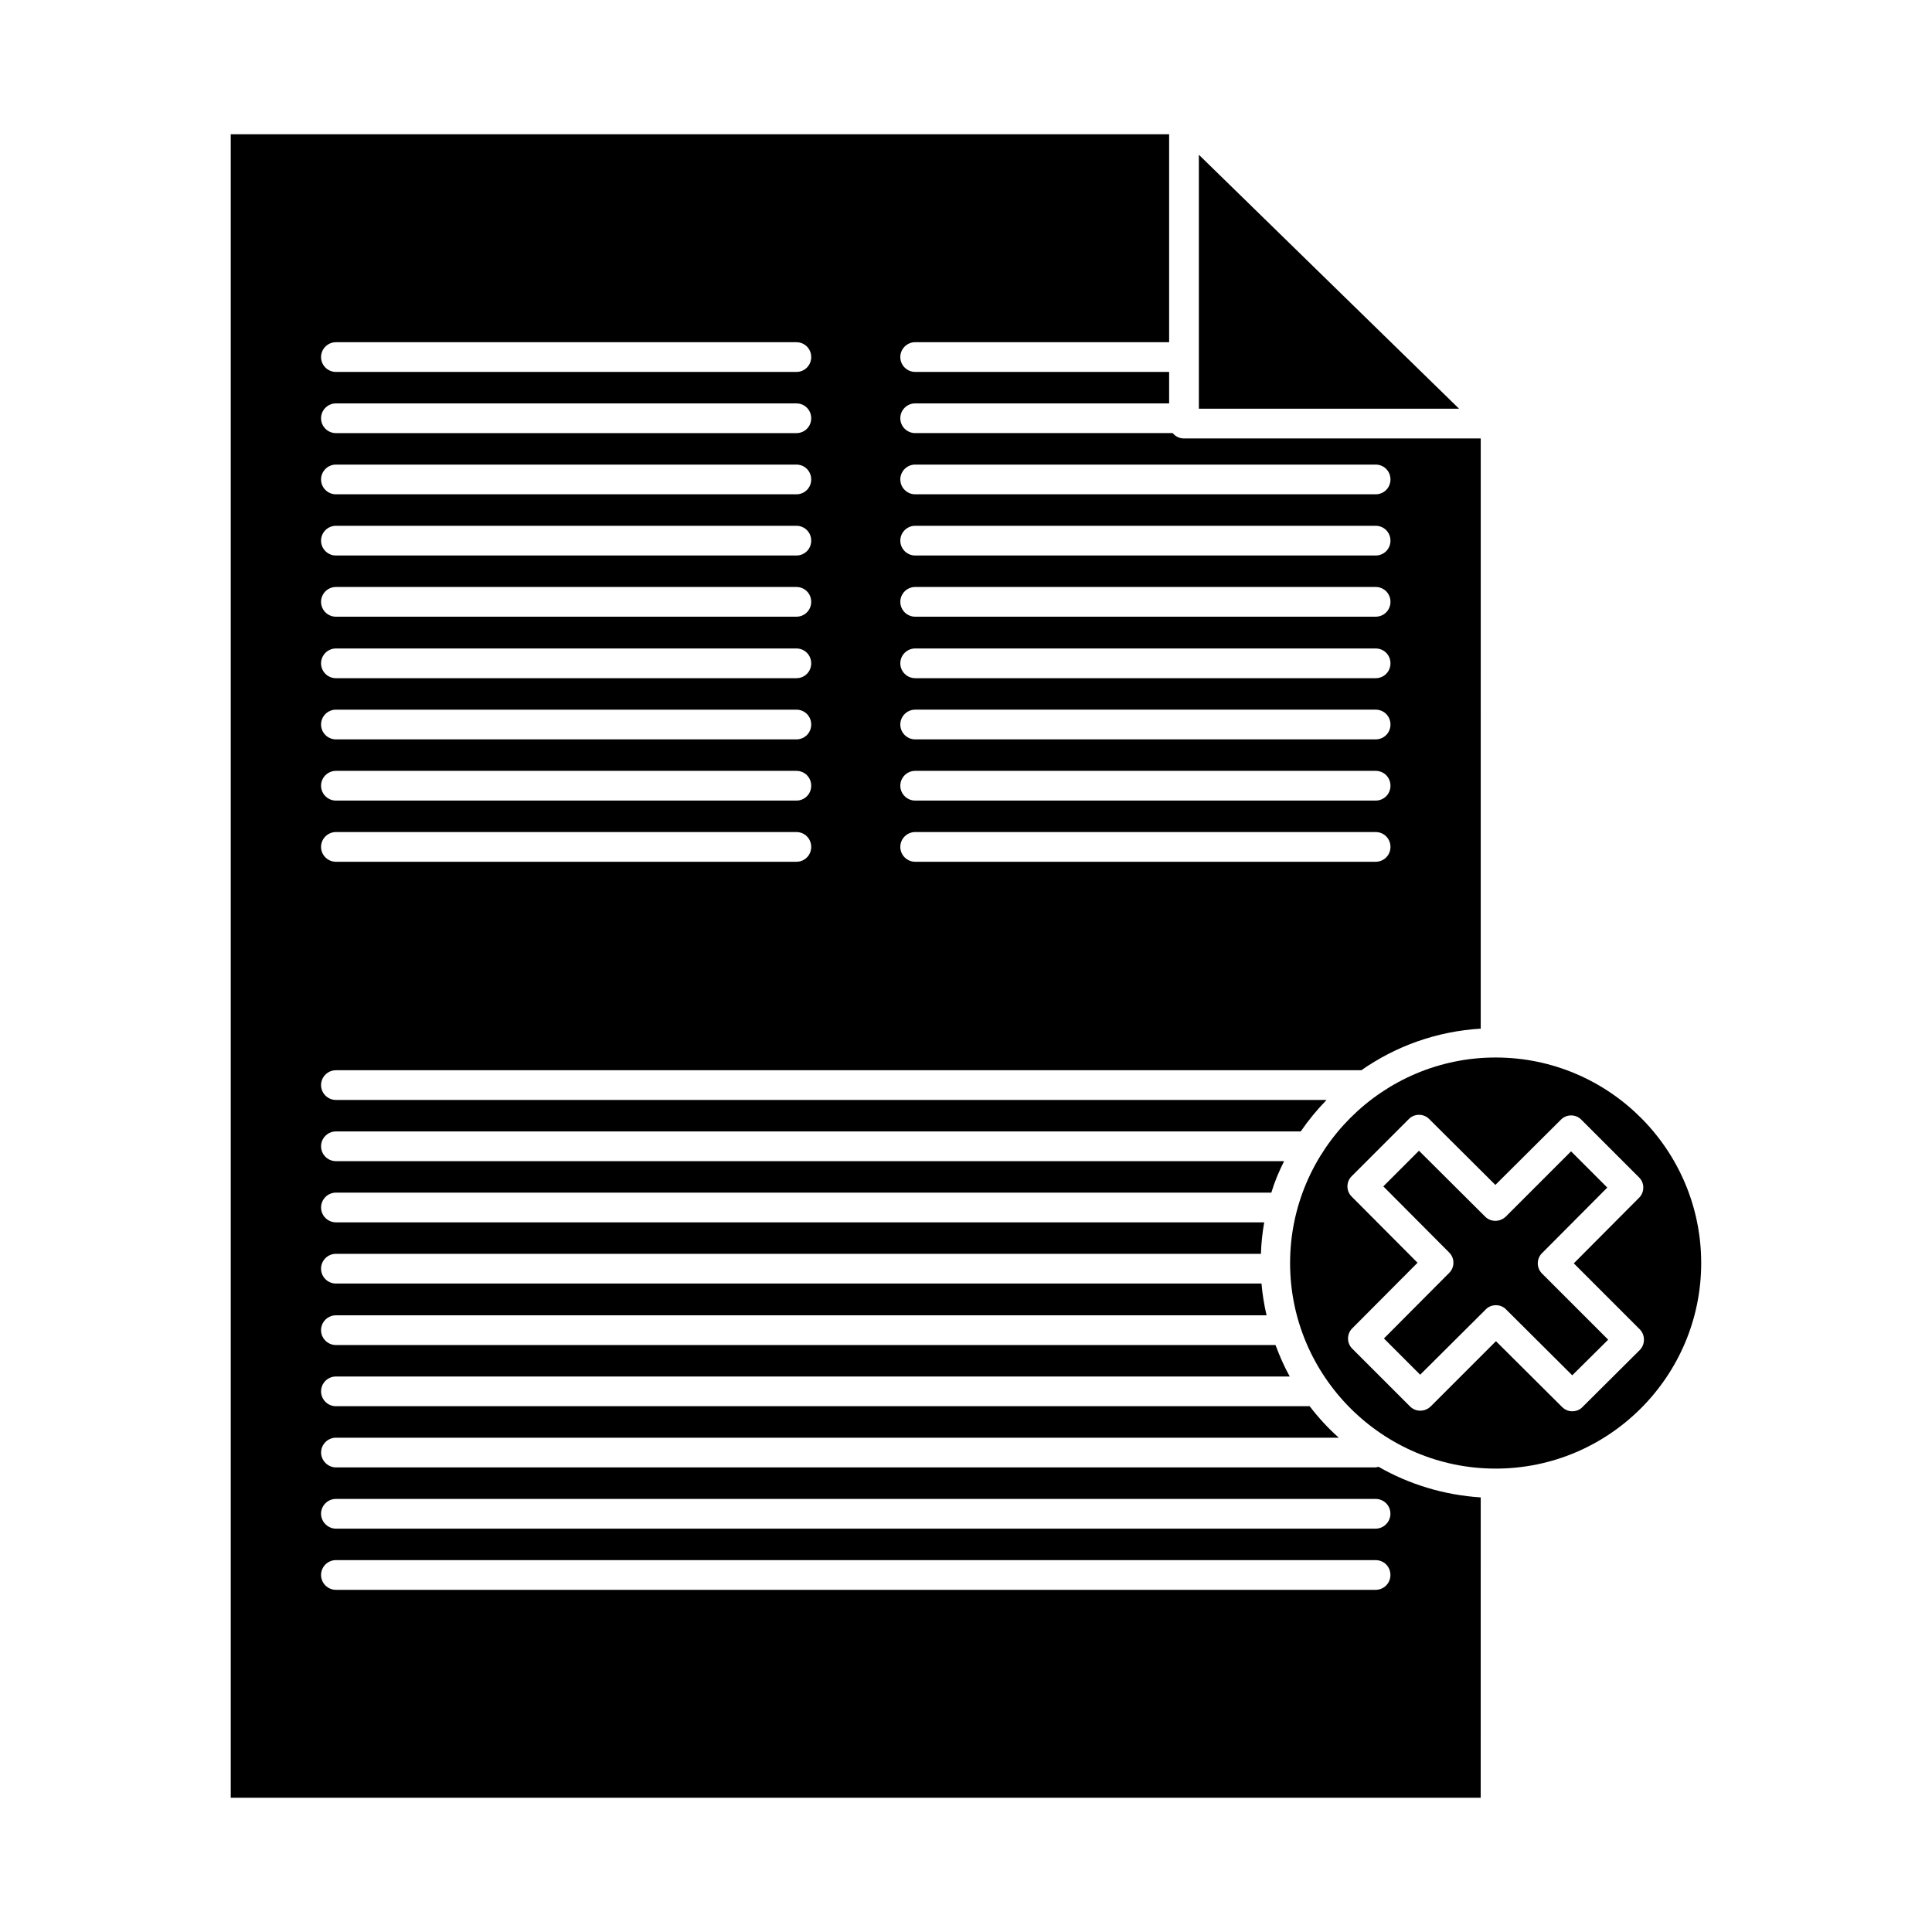
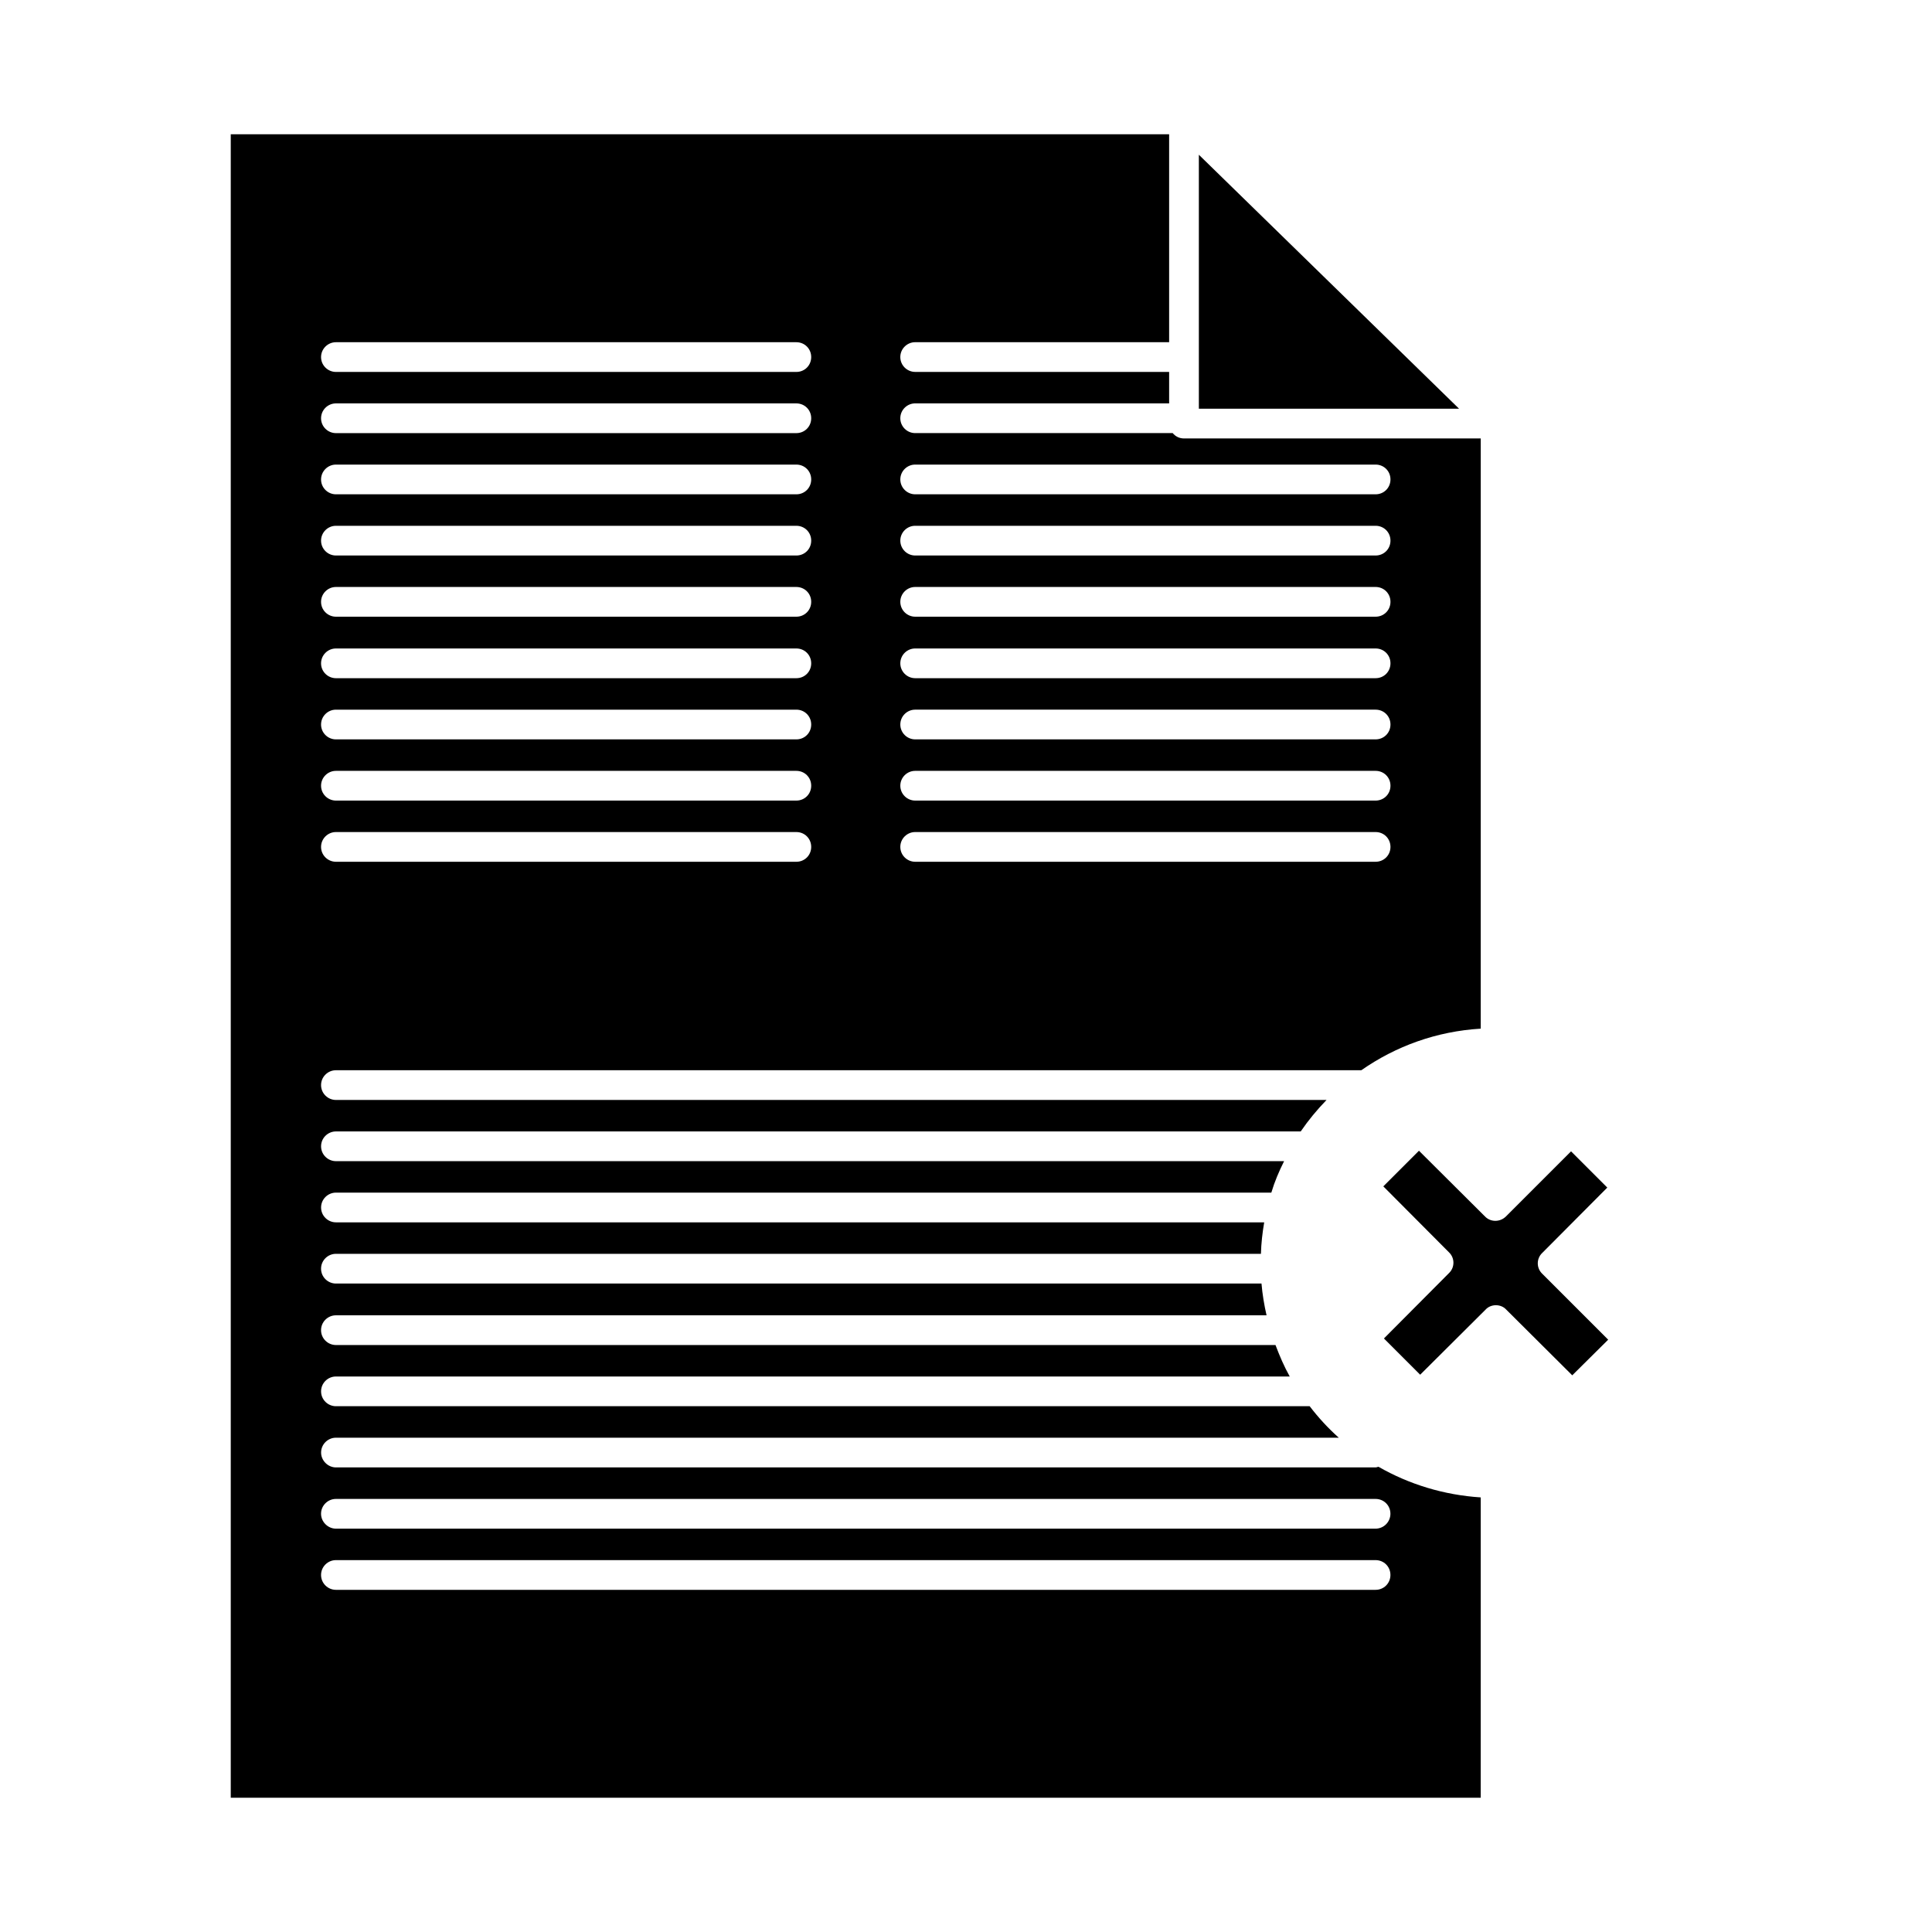
<svg xmlns="http://www.w3.org/2000/svg" fill="#000000" width="800px" height="800px" version="1.1" viewBox="144 144 512 512">
  <g>
    <path d="m461.71 185.01v67.309h68.961z" />
    <path d="m552.71 476.04 17.238-17.32-9.605-9.605-17.238 17.238c-1.574 1.574-4.094 1.574-5.59 0l-17.477-17.398-9.445 9.445 17.398 17.477c1.574 1.496 1.574 4.016 0 5.512l-17.238 17.32 9.605 9.605 17.32-17.238c0.707-0.789 1.73-1.18 2.754-1.18s2.047 0.395 2.754 1.18l17.477 17.398 9.523-9.445-17.477-17.477c-1.574-1.496-1.574-4.016 0-5.512z" />
    <path d="m508.55 532.88h-275.52c-2.125 0-3.938-1.812-3.938-3.938 0-2.203 1.812-3.938 3.938-3.938h265.76c-2.832-2.519-5.434-5.352-7.715-8.344h-258.05c-2.125 0-3.938-1.73-3.938-3.938 0-2.203 1.812-3.938 3.938-3.938l252.77 0.004c-1.496-2.676-2.676-5.434-3.777-8.344h-249c-2.125 0-3.938-1.73-3.938-3.938 0-2.203 1.812-3.938 3.938-3.938h246.63c-0.629-2.754-1.102-5.59-1.34-8.422l-245.29 0.004c-2.125 0-3.938-1.73-3.938-3.938 0-2.203 1.812-3.938 3.938-3.938h245.14c0.078-2.832 0.395-5.59 0.867-8.344h-246c-2.125 0-3.938-1.73-3.938-3.938 0-2.203 1.812-3.938 3.938-3.938h247.89c0.867-2.914 2.047-5.668 3.387-8.344l-251.28 0.004c-2.125 0-3.938-1.73-3.938-3.938 0-2.203 1.812-3.938 3.938-3.938h255.68c2.047-2.992 4.328-5.746 6.848-8.344h-262.53c-2.125 0-3.938-1.73-3.938-3.938 0-2.203 1.812-3.938 3.938-3.938h271.74c9.133-6.375 19.918-10.312 31.645-11.02l0.004-156.41h-78.641c-1.258 0-2.281-0.551-2.992-1.418h-68.25c-2.125 0-3.938-1.73-3.938-3.938 0-2.203 1.812-3.938 3.938-3.938h67.305v-8.34h-67.305c-2.125 0-3.938-1.73-3.938-3.938 0-2.203 1.812-3.938 3.938-3.938h67.305v-55.102h-248.68v440.83h331.25l0.004-79.586c-9.762-0.629-18.973-3.465-27.078-8.109-0.238 0.004-0.477 0.16-0.789 0.16zm-122.02-265.76h122.02c2.203 0 3.938 1.73 3.938 3.938 0 2.203-1.73 3.938-3.938 3.938h-122.02c-2.125 0-3.938-1.73-3.938-3.938 0-2.203 1.809-3.938 3.938-3.938zm0 16.219h122.02c2.203 0 3.938 1.73 3.938 3.938 0 2.203-1.73 3.938-3.938 3.938h-122.02c-2.125 0-3.938-1.73-3.938-3.938 0-2.207 1.809-3.938 3.938-3.938zm0 16.215h122.02c2.203 0 3.938 1.73 3.938 3.938 0 2.203-1.73 3.938-3.938 3.938h-122.02c-2.125 0-3.938-1.73-3.938-3.938 0-2.203 1.809-3.938 3.938-3.938zm0 16.297h122.02c2.203 0 3.938 1.73 3.938 3.938 0 2.203-1.73 3.938-3.938 3.938h-122.02c-2.125 0-3.938-1.73-3.938-3.938 0-2.207 1.809-3.938 3.938-3.938zm0 16.215h122.02c2.203 0 3.938 1.73 3.938 3.938 0 2.203-1.73 3.938-3.938 3.938h-122.02c-2.125 0-3.938-1.73-3.938-3.938s1.809-3.938 3.938-3.938zm0 16.219h122.02c2.203 0 3.938 1.73 3.938 3.938 0 2.203-1.73 3.938-3.938 3.938h-122.02c-2.125 0-3.938-1.73-3.938-3.938s1.809-3.938 3.938-3.938zm0 16.215h122.02c2.203 0 3.938 1.73 3.938 3.938 0 2.203-1.73 3.938-3.938 3.938h-122.02c-2.125 0-3.938-1.73-3.938-3.938 0-2.207 1.809-3.938 3.938-3.938zm-153.51-129.81h122.02c2.203 0 3.938 1.73 3.938 3.938 0 2.203-1.73 3.938-3.938 3.938h-122.02c-2.125 0-3.938-1.73-3.938-3.938 0.004-2.207 1.812-3.938 3.938-3.938zm0 16.215h122.02c2.203 0 3.938 1.73 3.938 3.938 0 2.203-1.73 3.938-3.938 3.938h-122.02c-2.125 0-3.938-1.73-3.938-3.938 0.004-2.207 1.812-3.938 3.938-3.938zm0 16.215h122.02c2.203 0 3.938 1.73 3.938 3.938 0 2.203-1.73 3.938-3.938 3.938h-122.02c-2.125 0-3.938-1.73-3.938-3.938 0.004-2.203 1.812-3.938 3.938-3.938zm0 16.219h122.02c2.203 0 3.938 1.73 3.938 3.938 0 2.203-1.73 3.938-3.938 3.938h-122.02c-2.125 0-3.938-1.73-3.938-3.938 0.004-2.207 1.812-3.938 3.938-3.938zm0 16.215h122.02c2.203 0 3.938 1.73 3.938 3.938 0 2.203-1.73 3.938-3.938 3.938h-122.02c-2.125 0-3.938-1.73-3.938-3.938 0.004-2.203 1.812-3.938 3.938-3.938zm0 16.297h122.02c2.203 0 3.938 1.73 3.938 3.938 0 2.203-1.73 3.938-3.938 3.938h-122.02c-2.125 0-3.938-1.73-3.938-3.938 0.004-2.207 1.812-3.938 3.938-3.938zm0 16.215h122.02c2.203 0 3.938 1.73 3.938 3.938 0 2.203-1.73 3.938-3.938 3.938h-122.02c-2.125 0-3.938-1.73-3.938-3.938 0.004-2.207 1.812-3.938 3.938-3.938zm0 16.219h122.02c2.203 0 3.938 1.73 3.938 3.938 0 2.203-1.73 3.938-3.938 3.938h-122.02c-2.125 0-3.938-1.73-3.938-3.938 0.004-2.207 1.812-3.938 3.938-3.938zm0 16.215h122.02c2.203 0 3.938 1.73 3.938 3.938 0 2.203-1.73 3.938-3.938 3.938h-122.02c-2.125 0-3.938-1.73-3.938-3.938 0.004-2.207 1.812-3.938 3.938-3.938zm275.52 200.82h-275.52c-2.125 0-3.938-1.73-3.938-3.938 0-2.203 1.812-3.938 3.938-3.938h275.52c2.203 0 3.938 1.73 3.938 3.938-0.004 2.203-1.734 3.938-3.938 3.938zm3.934-20.152c0 2.125-1.73 3.938-3.938 3.938h-275.52c-2.125 0-3.938-1.812-3.938-3.938 0-2.203 1.812-3.938 3.938-3.938h275.52c2.207 0 3.938 1.73 3.938 3.938z" />
-     <path d="m540.36 424.25c-29.992 0-54.473 24.48-54.473 54.473s24.48 54.473 54.473 54.473c30.07 0 54.473-24.48 54.473-54.473 0.004-29.992-24.398-54.473-54.473-54.473zm38.18 77.539-15.113 15.035c-0.707 0.789-1.73 1.18-2.754 1.18-1.023 0-1.969-0.395-2.754-1.18l-17.477-17.398-17.238 17.238c-1.574 1.574-4.094 1.574-5.59 0l-15.191-15.191c-1.574-1.496-1.574-4.016 0-5.512l17.238-17.32-17.398-17.477c-1.574-1.496-1.574-4.016 0-5.512l15.035-15.035c1.496-1.574 4.016-1.574 5.512 0l17.477 17.398 17.32-17.238c1.496-1.574 4.016-1.574 5.512 0l15.191 15.191c1.574 1.496 1.574 4.016 0 5.512l-17.238 17.32 17.477 17.477c1.488 1.496 1.488 4.016-0.008 5.512z" />
  </g>
</svg>